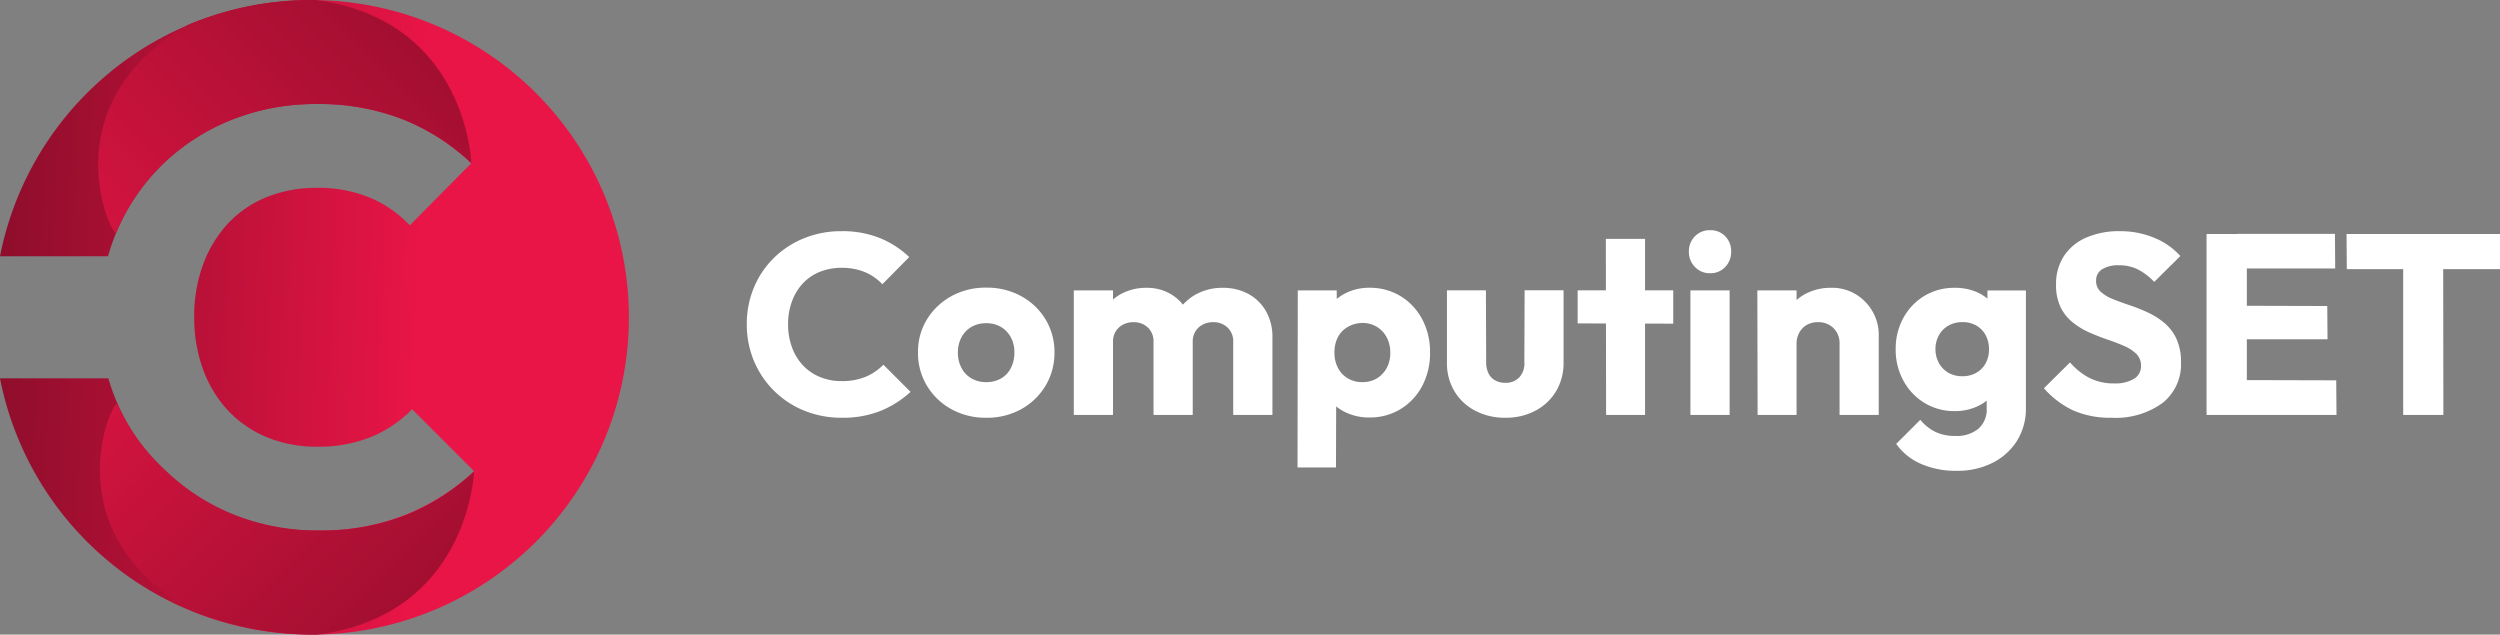
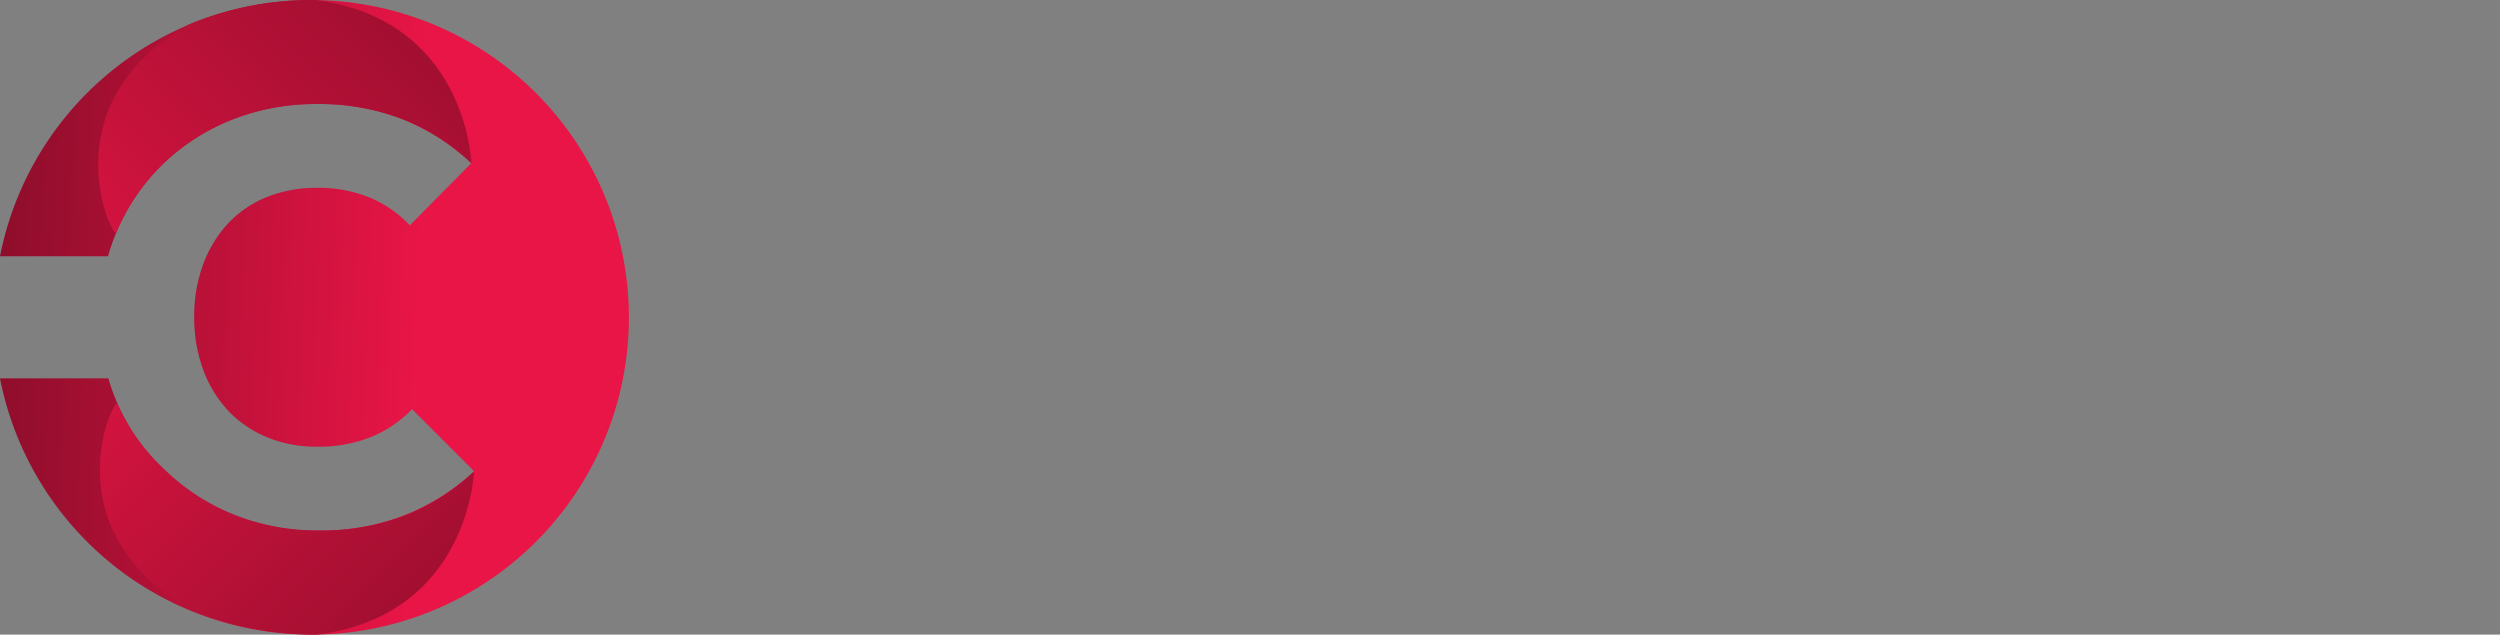
<svg xmlns="http://www.w3.org/2000/svg" xmlns:xlink="http://www.w3.org/1999/xlink" width="204.855" height="52" viewBox="0 0 204.855 52">
  <rect x="0" y="0" width="204.855" height="52" fill="#808080" stroke="none" />
  <defs>
    <linearGradient id="linear-gradient" x1="0.662" y1="0.5" x2="-0.194" y2="0.466" gradientUnits="objectBoundingBox">
      <stop offset="0" stop-color="#e81546" />
      <stop offset="1" stop-color="#740b23" />
    </linearGradient>
    <linearGradient id="linear-gradient-2" x1="1" y1="0.432" x2="0" y2="1" gradientUnits="objectBoundingBox">
      <stop offset="0" stop-color="#a30f31" />
      <stop offset="1" stop-color="#d91441" />
    </linearGradient>
    <linearGradient id="linear-gradient-3" x1="1" y1="0.568" x2="0" y2="0" xlink:href="#linear-gradient-2" />
  </defs>
  <g id="Computingset_logo" data-name="Computingset logo" transform="translate(-320 -38)">
-     <path id="Контур_14933" data-name="Контур 14933" d="M8.463.231A8.076,8.076,0,0,1,5.387-.347,7.51,7.51,0,0,1,2.909-1.974,7.505,7.505,0,0,1,1.26-4.421,7.686,7.686,0,0,1,.672-7.434a7.686,7.686,0,0,1,.588-3.014A7.35,7.35,0,0,1,2.9-12.873,7.56,7.56,0,0,1,5.366-14.48a8.076,8.076,0,0,1,3.076-.577,8.179,8.179,0,0,1,3.139.567,7.645,7.645,0,0,1,2.4,1.554l-2.2,2.226a4.165,4.165,0,0,0-1.418-.987,4.826,4.826,0,0,0-1.922-.357,4.709,4.709,0,0,0-1.774.325,3.881,3.881,0,0,0-1.386.935,4.334,4.334,0,0,0-.9,1.47,5.3,5.3,0,0,0-.326,1.89,5.367,5.367,0,0,0,.326,1.911,4.334,4.334,0,0,0,.9,1.47,4,4,0,0,0,1.386.945,4.579,4.579,0,0,0,1.774.336,5.02,5.02,0,0,0,1.974-.357,4.365,4.365,0,0,0,1.449-.987L14.091-1.89A8.176,8.176,0,0,1,11.645-.336,8.3,8.3,0,0,1,8.463.231Zm11.823,0a5.774,5.774,0,0,1-2.845-.7,5.291,5.291,0,0,1-2.006-1.922,5.181,5.181,0,0,1-.735-2.73,5.072,5.072,0,0,1,.735-2.709,5.366,5.366,0,0,1,2-1.9,5.758,5.758,0,0,1,2.856-.7,5.827,5.827,0,0,1,2.856.693,5.259,5.259,0,0,1,2,1.9,5.126,5.126,0,0,1,.735,2.72,5.181,5.181,0,0,1-.735,2.73,5.313,5.313,0,0,1-2,1.922A5.758,5.758,0,0,1,20.286.231Zm0-2.919a2.384,2.384,0,0,0,1.218-.3,2.045,2.045,0,0,0,.809-.861A2.76,2.76,0,0,0,22.6-5.124,2.556,2.556,0,0,0,22.3-6.374a2.17,2.17,0,0,0-.809-.84,2.327,2.327,0,0,0-1.208-.3,2.342,2.342,0,0,0-1.2.3,2.129,2.129,0,0,0-.819.851,2.617,2.617,0,0,0-.294,1.26,2.633,2.633,0,0,0,.294,1.25,2.113,2.113,0,0,0,.819.861A2.342,2.342,0,0,0,20.286-2.688ZM27.468,0V-10.206h3.213V0ZM34,0V-5.964a1.551,1.551,0,0,0-.472-1.207A1.666,1.666,0,0,0,32.361-7.6a1.817,1.817,0,0,0-.861.2,1.528,1.528,0,0,0-.6.557,1.649,1.649,0,0,0-.221.882L29.442-6.51a3.975,3.975,0,0,1,.525-2.09A3.567,3.567,0,0,1,31.4-9.944a4.327,4.327,0,0,1,2.037-.472,3.822,3.822,0,0,1,1.922.483,3.617,3.617,0,0,1,1.354,1.344,4,4,0,0,1,.5,2.058V0ZM40.53,0V-5.964a1.551,1.551,0,0,0-.472-1.207A1.666,1.666,0,0,0,38.892-7.6a1.817,1.817,0,0,0-.861.2,1.528,1.528,0,0,0-.6.557,1.649,1.649,0,0,0-.221.882l-1.848-.252a4.453,4.453,0,0,1,.619-2.237A4.009,4.009,0,0,1,37.517-9.9a4.467,4.467,0,0,1,2.152-.515,4.326,4.326,0,0,1,2.09.493,3.683,3.683,0,0,1,1.449,1.407,4.266,4.266,0,0,1,.535,2.194V0ZM51.681.21a4.44,4.44,0,0,1-1.89-.4,3.735,3.735,0,0,1-1.407-1.1,3.023,3.023,0,0,1-.63-1.607V-7.2a3.2,3.2,0,0,1,.63-1.638A3.792,3.792,0,0,1,49.791-10a4.253,4.253,0,0,1,1.89-.42,4.8,4.8,0,0,1,2.573.693,4.882,4.882,0,0,1,1.764,1.89,5.7,5.7,0,0,1,.64,2.73,5.7,5.7,0,0,1-.64,2.73,4.882,4.882,0,0,1-1.764,1.89A4.8,4.8,0,0,1,51.681.21Zm-.588-2.9A2.253,2.253,0,0,0,52.311-3a2.275,2.275,0,0,0,.8-.85A2.556,2.556,0,0,0,53.4-5.1a2.617,2.617,0,0,0-.294-1.26,2.227,2.227,0,0,0-.809-.861,2.266,2.266,0,0,0-1.207-.315,2.464,2.464,0,0,0-1.176.326,2.075,2.075,0,0,0-.808.84A2.68,2.68,0,0,0,48.825-5.1a2.649,2.649,0,0,0,.284,1.239A2.129,2.129,0,0,0,49.917-3,2.241,2.241,0,0,0,51.093-2.688ZM45.8,4.305l.021-14.511h3.192v2.625L48.489-5.1l.483,2.478-.021,6.93ZM62.832.231a5.219,5.219,0,0,1-2.478-.578,4.253,4.253,0,0,1-1.7-1.6,4.434,4.434,0,0,1-.609-2.321v-5.943h3.192l.021,5.88a2.1,2.1,0,0,0,.178.9,1.321,1.321,0,0,0,.536.588,1.67,1.67,0,0,0,.861.21,1.508,1.508,0,0,0,1.144-.452,1.669,1.669,0,0,0,.41-1.25l.021-5.88H67.6v5.9a4.515,4.515,0,0,1-.609,2.363,4.27,4.27,0,0,1-1.69,1.6A5.157,5.157,0,0,1,62.832.231ZM71.085,0l-.021-14.427h3.213V0ZM68.754-7.5v-2.709h7.833v2.73ZM77.994,0V-10.206h3.213V0Zm1.617-11.613a1.657,1.657,0,0,1-1.249-.514,1.738,1.738,0,0,1-.493-1.25,1.729,1.729,0,0,1,.493-1.26,1.675,1.675,0,0,1,1.249-.5,1.641,1.641,0,0,1,1.239.5,1.749,1.749,0,0,1,.483,1.26,1.759,1.759,0,0,1-.483,1.25A1.624,1.624,0,0,1,79.611-11.613ZM90.216,0V-5.817a1.747,1.747,0,0,0-.493-1.292A1.72,1.72,0,0,0,88.452-7.6a1.82,1.82,0,0,0-.913.22,1.625,1.625,0,0,0-.619.63,1.869,1.869,0,0,0-.231.934l-1.239-.609a4.1,4.1,0,0,1,.525-2.1,3.6,3.6,0,0,1,1.459-1.4,4.45,4.45,0,0,1,2.111-.493,3.753,3.753,0,0,1,2.005.535,3.925,3.925,0,0,1,1.376,1.418,3.826,3.826,0,0,1,.5,1.932V0ZM83.5,0l-.021-10.206h3.213V0ZM99.813,4.578A7.067,7.067,0,0,1,96.863,4a4.821,4.821,0,0,1-2.006-1.628L96.831.4a3.789,3.789,0,0,0,1.229.987,3.7,3.7,0,0,0,1.649.336,2.786,2.786,0,0,0,1.879-.588,2.071,2.071,0,0,0,.683-1.659v-2.6l.546-2.226-.483-2.226v-2.625h3.15v9.6a4.976,4.976,0,0,1-.735,2.73,5.044,5.044,0,0,1-2.016,1.806A6.353,6.353,0,0,1,99.813,4.578ZM99.666-.315a4.671,4.671,0,0,1-2.5-.672,4.8,4.8,0,0,1-1.722-1.827,5.262,5.262,0,0,1-.63-2.562,5.245,5.245,0,0,1,.63-2.572,4.746,4.746,0,0,1,1.722-1.806,4.727,4.727,0,0,1,2.5-.661,4.38,4.38,0,0,1,1.879.389,3.439,3.439,0,0,1,1.344,1.092,3.048,3.048,0,0,1,.577,1.627v3.885a3.021,3.021,0,0,1-.577,1.607,3.507,3.507,0,0,1-1.354,1.1A4.3,4.3,0,0,1,99.666-.315Zm.609-2.856a2.235,2.235,0,0,0,1.166-.294,1.993,1.993,0,0,0,.756-.788,2.355,2.355,0,0,0,.263-1.123A2.418,2.418,0,0,0,102.2-6.51a1.975,1.975,0,0,0-.756-.8,2.235,2.235,0,0,0-1.166-.294,2.25,2.25,0,0,0-1.155.294,2.027,2.027,0,0,0-.777.8,2.342,2.342,0,0,0-.273,1.134,2.317,2.317,0,0,0,.273,1.1,2.03,2.03,0,0,0,.767.808A2.235,2.235,0,0,0,100.275-3.171ZM112.5.231a7.522,7.522,0,0,1-3.139-.6,7.31,7.31,0,0,1-2.4-1.817L109.1-4.305a5.4,5.4,0,0,0,1.586,1.271,4.346,4.346,0,0,0,2.027.451,2.962,2.962,0,0,0,1.627-.378,1.189,1.189,0,0,0,.577-1.05A1.335,1.335,0,0,0,114.534-5a3.241,3.241,0,0,0-1-.651q-.62-.273-1.365-.525t-1.481-.578a6.181,6.181,0,0,1-1.354-.819,3.7,3.7,0,0,1-1-1.239,4.14,4.14,0,0,1-.378-1.879,4.125,4.125,0,0,1,.661-2.352,4.157,4.157,0,0,1,1.838-1.5,6.7,6.7,0,0,1,2.709-.514,7.235,7.235,0,0,1,2.845.546,5.845,5.845,0,0,1,2.132,1.491L116-10.9a5,5,0,0,0-1.354-1.029,3.449,3.449,0,0,0-1.544-.336,2.493,2.493,0,0,0-1.365.325,1.047,1.047,0,0,0-.5.935,1.18,1.18,0,0,0,.378.914,3.306,3.306,0,0,0,1,.6q.62.252,1.365.5a15.493,15.493,0,0,1,1.48.588,6.043,6.043,0,0,1,1.354.851,3.8,3.8,0,0,1,1,1.3,4.47,4.47,0,0,1,.378,1.943,4.026,4.026,0,0,1-1.512,3.329A6.527,6.527,0,0,1,112.5.231ZM120.288,0V-14.826h3.3V0Zm2.52,0V-2.856l8.106.021L130.935,0Zm0-6.2V-8.946l7.371.021L130.2-6.2Zm0-5.8v-2.835h8l.021,2.835ZM136.4,0V-14.616l3.276.021L139.692,0Zm-4.62-11.949-.021-2.877h12.579v2.877Z" transform="translate(380.522 72)" fill="#fff" />
    <g id="Сгруппировать_275" data-name="Сгруппировать 275" transform="translate(3414.522 149)">
      <path id="Контур_14930" data-name="Контур 14930" d="M29,52A26,26,0,0,1,3.478,31h8.879a16.7,16.7,0,0,0,.65,1.84,17.158,17.158,0,0,0,9.432,9.312,18.557,18.557,0,0,0,7.032,1.319,19.048,19.048,0,0,0,7.272-1.3,18.792,18.792,0,0,0,5.593-3.551l-5.089-5.089a10.02,10.02,0,0,1-3.312,2.256,11.529,11.529,0,0,1-4.512.816,10.514,10.514,0,0,1-4.056-.769A9.2,9.2,0,0,1,22.2,33.68a9.958,9.958,0,0,1-2.064-3.36,12.34,12.34,0,0,1-.744-4.368,12.191,12.191,0,0,1,.744-4.32A9.955,9.955,0,0,1,22.2,18.272a8.919,8.919,0,0,1,3.168-2.136,10.816,10.816,0,0,1,4.056-.744,11.07,11.07,0,0,1,4.392.816,9.559,9.559,0,0,1,3.24,2.256l5.04-5.089a17.546,17.546,0,0,0-5.5-3.551,18.773,18.773,0,0,0-7.176-1.3,18.537,18.537,0,0,0-7.032,1.319,17.369,17.369,0,0,0-5.64,3.672,16.881,16.881,0,0,0-3.744,5.544A16.7,16.7,0,0,0,12.331,21H3.479a26.012,26.012,0,0,1,49.478-5.12A25.992,25.992,0,0,1,29,52Z" transform="translate(-3098 -111)" fill="url(#linear-gradient)" />
      <path id="Контур_14931" data-name="Контур 14931" d="M42.1,13.376a17.546,17.546,0,0,0-5.5-3.551,18.773,18.773,0,0,0-7.176-1.3,18.537,18.537,0,0,0-7.032,1.319,17.369,17.369,0,0,0-5.64,3.672,16.881,16.881,0,0,0-3.744,5.544c-.263.625-5.647-10.4,5.872-17.021A25.847,25.847,0,0,1,29,0h.306C41.749,1.608,42.1,13.376,42.1,13.376Z" transform="translate(-3098 -111)" fill="url(#linear-gradient-2)" />
      <path id="Контур_14932" data-name="Контур 14932" d="M42.125,5.619a17.545,17.545,0,0,1-5.5,3.551,18.772,18.772,0,0,1-7.175,1.3,18.536,18.536,0,0,1-7.031-1.319,17.368,17.368,0,0,1-5.64-3.672A16.562,16.562,0,0,1,12.907.094c-.263-.625-5.55,10.238,5.967,16.857a25.846,25.846,0,0,0,10.12,2.043H29.3C41.743,17.386,42.125,5.619,42.125,5.619Z" transform="translate(-3097.804 -78)" fill="url(#linear-gradient-3)" />
    </g>
  </g>
</svg>